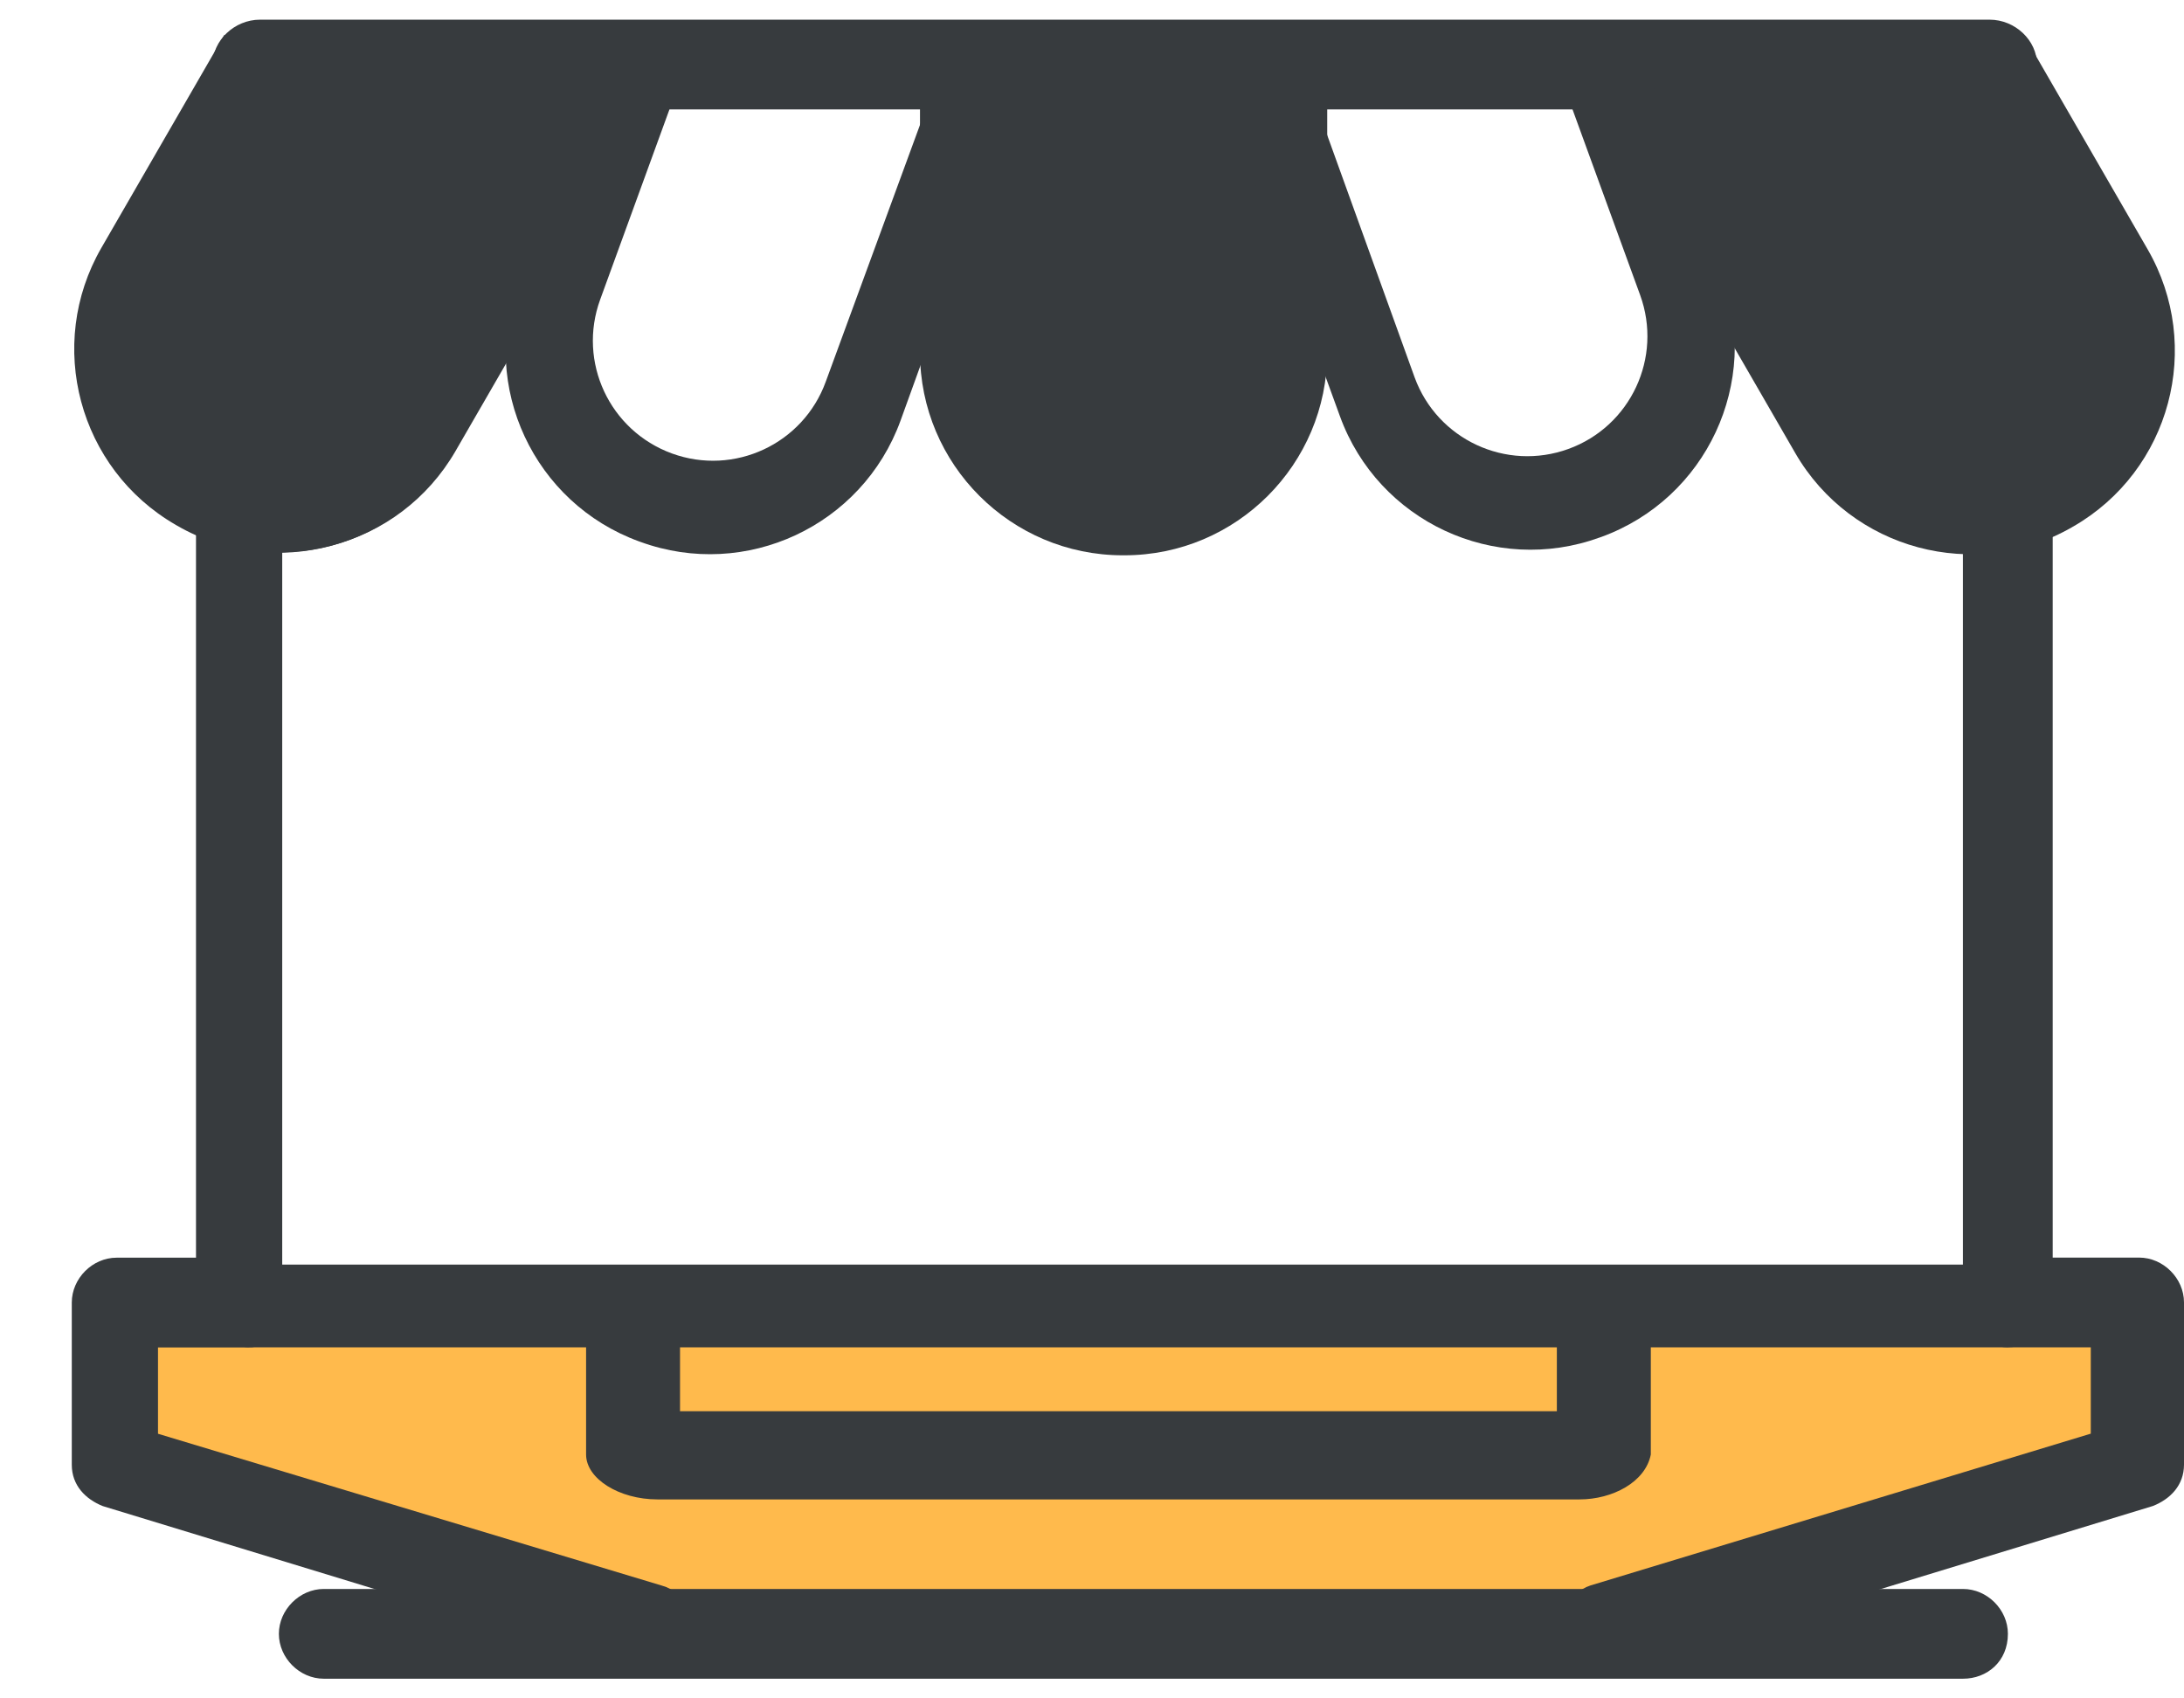
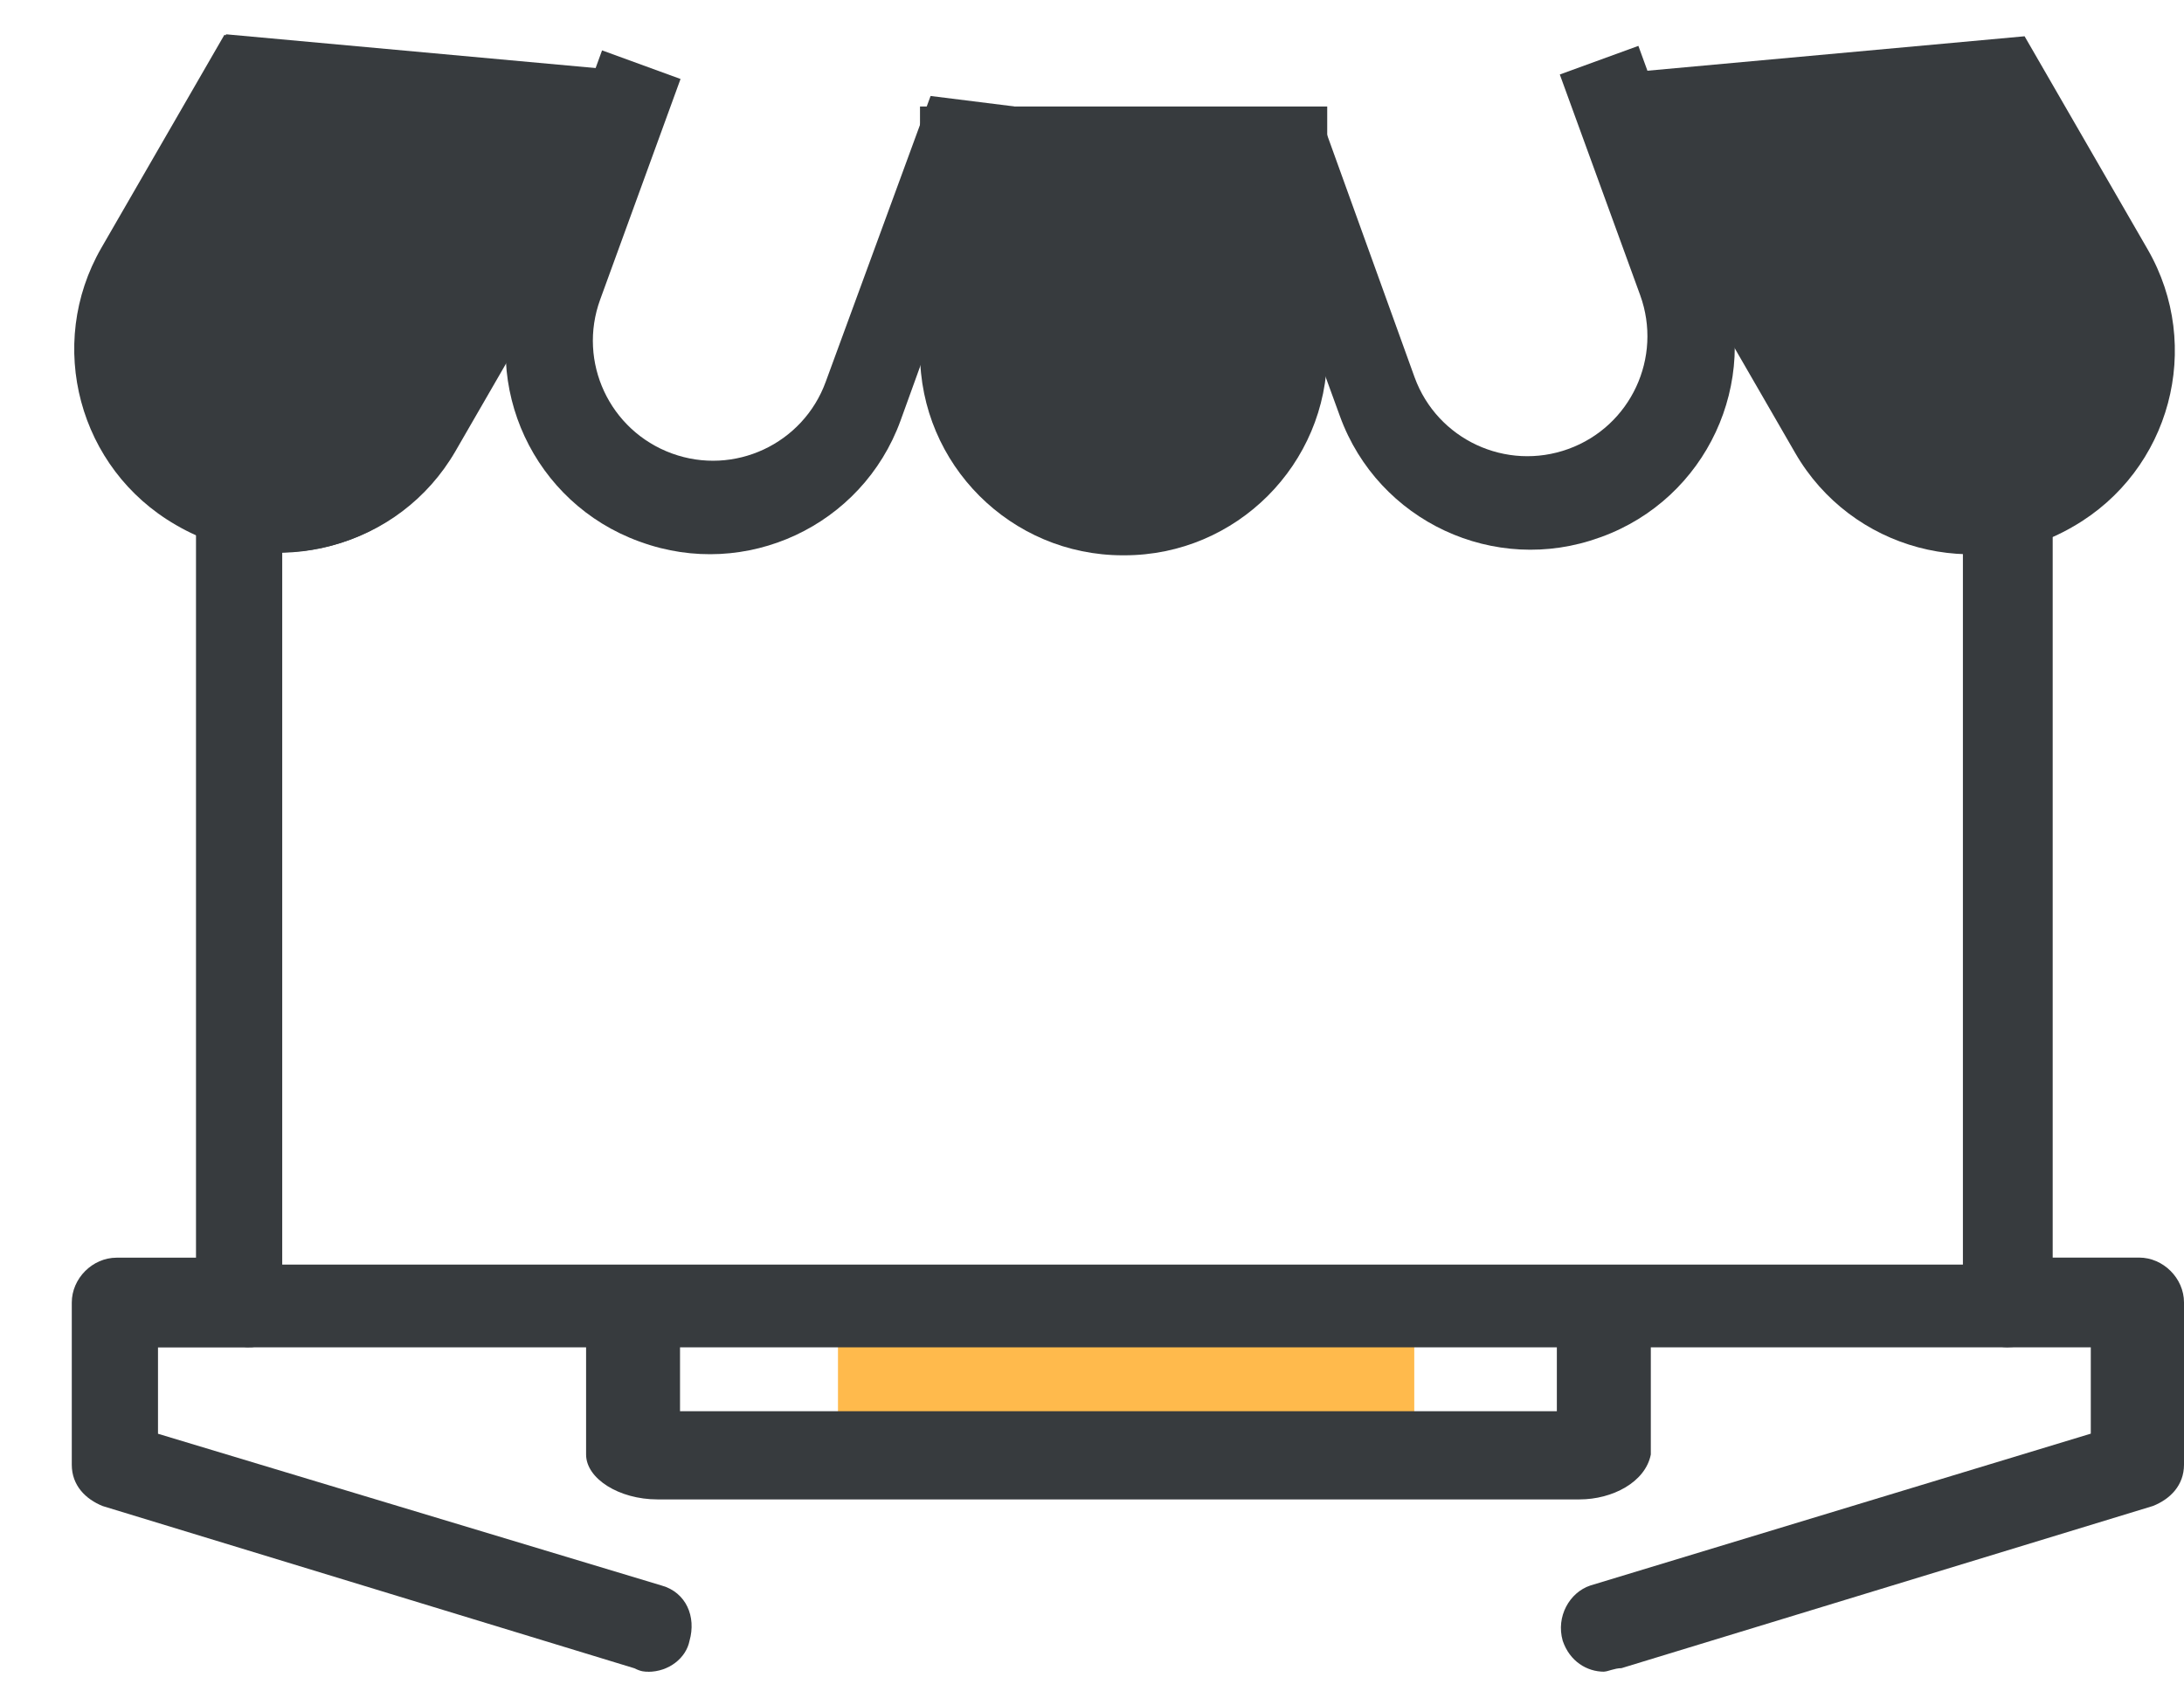
<svg xmlns="http://www.w3.org/2000/svg" width="90" height="70" viewBox="0 0 90 70" fill="none">
-   <path d="M82.743 53.824H88.004V60.366L66.105 67.051H26.707L4.949 60.366V53.824H10.357H82.743Z" fill="#FFBA4C" />
  <path d="M58.28 53.824H34.532V59.23H58.28V53.824Z" fill="#FFBA4C" />
  <path d="M66.105 68.9C65.395 68.9 64.685 68.475 64.397 67.623C64.113 66.625 64.681 65.631 65.537 65.347L86.159 59.089V55.531H82.748C81.75 55.531 80.898 54.679 80.898 53.681C80.898 52.684 81.754 51.832 82.748 51.832H88.15C89.144 51.832 90 52.684 90 53.681V60.366C90 61.218 89.432 61.786 88.722 62.069L66.819 68.754C66.535 68.754 66.251 68.896 66.109 68.896L66.105 68.9Z" fill="#373B3E" />
  <path d="M65.09 61.799H27.094C25.511 61.799 24.152 60.943 24.152 59.949V54.546C24.152 53.548 25.511 52.697 27.094 52.697C28.677 52.697 28.023 53.725 28.023 54.723V58.164H64.156V54.723C64.156 53.725 63.502 52.697 65.09 52.697C66.677 52.697 68.028 53.548 68.028 54.546V59.949C67.804 61.089 66.445 61.799 65.09 61.799Z" fill="#373B3E" />
  <path d="M26.707 68.9C26.565 68.9 26.423 68.9 26.139 68.758L4.235 62.074C3.526 61.79 2.958 61.222 2.958 60.37V53.686C2.958 52.692 3.809 51.836 4.807 51.836H10.21C11.208 51.836 12.06 52.692 12.06 53.686C12.06 54.679 11.208 55.535 10.21 55.535H6.511V59.093L27.274 65.351C28.273 65.635 28.698 66.629 28.414 67.627C28.273 68.337 27.563 68.904 26.707 68.904V68.9Z" fill="#373B3E" />
  <path d="M82.743 55.531H10.352C9.071 55.531 8.077 54.538 8.077 53.256V11.729C8.077 8.885 10.352 6.61 13.338 6.61V10.309C12.482 10.309 11.63 11.019 11.63 11.87V52.12H80.889V11.729C80.889 10.877 80.18 10.163 79.186 10.163L79.328 6.463C82.171 6.463 84.589 8.739 84.589 11.582V53.535C84.447 54.817 83.733 55.527 82.739 55.527L82.743 55.531Z" fill="#373B3E" />
-   <path d="M80.893 69.189H13.342C12.344 69.189 11.492 68.333 11.492 67.339C11.492 66.346 12.348 65.49 13.342 65.49H80.893C81.891 65.49 82.743 66.341 82.743 67.339C82.743 68.479 81.887 69.189 80.893 69.189Z" fill="#373B3E" />
  <path d="M37.917 4.39H54.693V14.529C54.693 19.14 50.95 22.887 46.335 22.887H46.27C41.659 22.887 37.912 19.145 37.912 14.529V4.39H37.917Z" fill="#373B3E" />
  <path d="M9.252 1.435L23.78 9.823L18.711 18.603C16.405 22.597 11.291 23.97 7.294 21.663L7.238 21.63C3.245 19.325 1.871 14.21 4.179 10.213L9.248 1.433L9.252 1.435Z" fill="#373B3E" />
  <path d="M85.389 21.725L85.445 21.695C89.441 19.389 90.809 14.279 88.503 10.279L83.431 1.495L65.877 3.099L68.905 9.883L73.977 18.667C76.282 22.663 81.392 24.031 85.393 21.725H85.389Z" fill="#373B3E" />
-   <path d="M81.99 4.51H10.714C9.664 4.51 8.761 3.654 8.761 2.661C8.761 1.667 9.664 0.811 10.714 0.811H81.99C83.04 0.811 83.943 1.663 83.943 2.661C83.943 3.801 83.044 4.51 81.99 4.51Z" fill="#373B3E" />
  <path d="M38.347 3.96L34.028 15.733C33.095 18.301 30.256 19.626 27.688 18.689C25.119 17.751 23.795 14.916 24.732 12.348L28.044 3.255L24.81 2.076L21.343 11.604C19.764 15.94 22.001 20.736 26.337 22.315L26.397 22.336C30.733 23.915 35.529 21.678 37.108 17.342L41.792 4.386L38.351 3.956L38.347 3.96Z" fill="#373B3E" />
  <path d="M64.277 3.069L67.589 12.163C68.522 14.731 67.202 17.57 64.634 18.503C62.066 19.437 59.227 18.116 58.293 15.548L54.267 4.39L51.751 7.629L55.218 17.157C56.796 21.493 61.593 23.73 65.928 22.151L65.989 22.13C70.325 20.551 72.561 15.755 70.983 11.419L67.516 1.891L64.281 3.069H64.277Z" fill="#373B3E" />
  <path d="M7.363 21.644L7.307 21.614C3.31 19.308 1.943 14.198 4.248 10.197L9.32 1.414L26.874 3.018L23.846 9.802L18.775 18.585C16.469 22.582 11.359 23.95 7.358 21.644H7.363Z" fill="#373B3E" />
</svg>